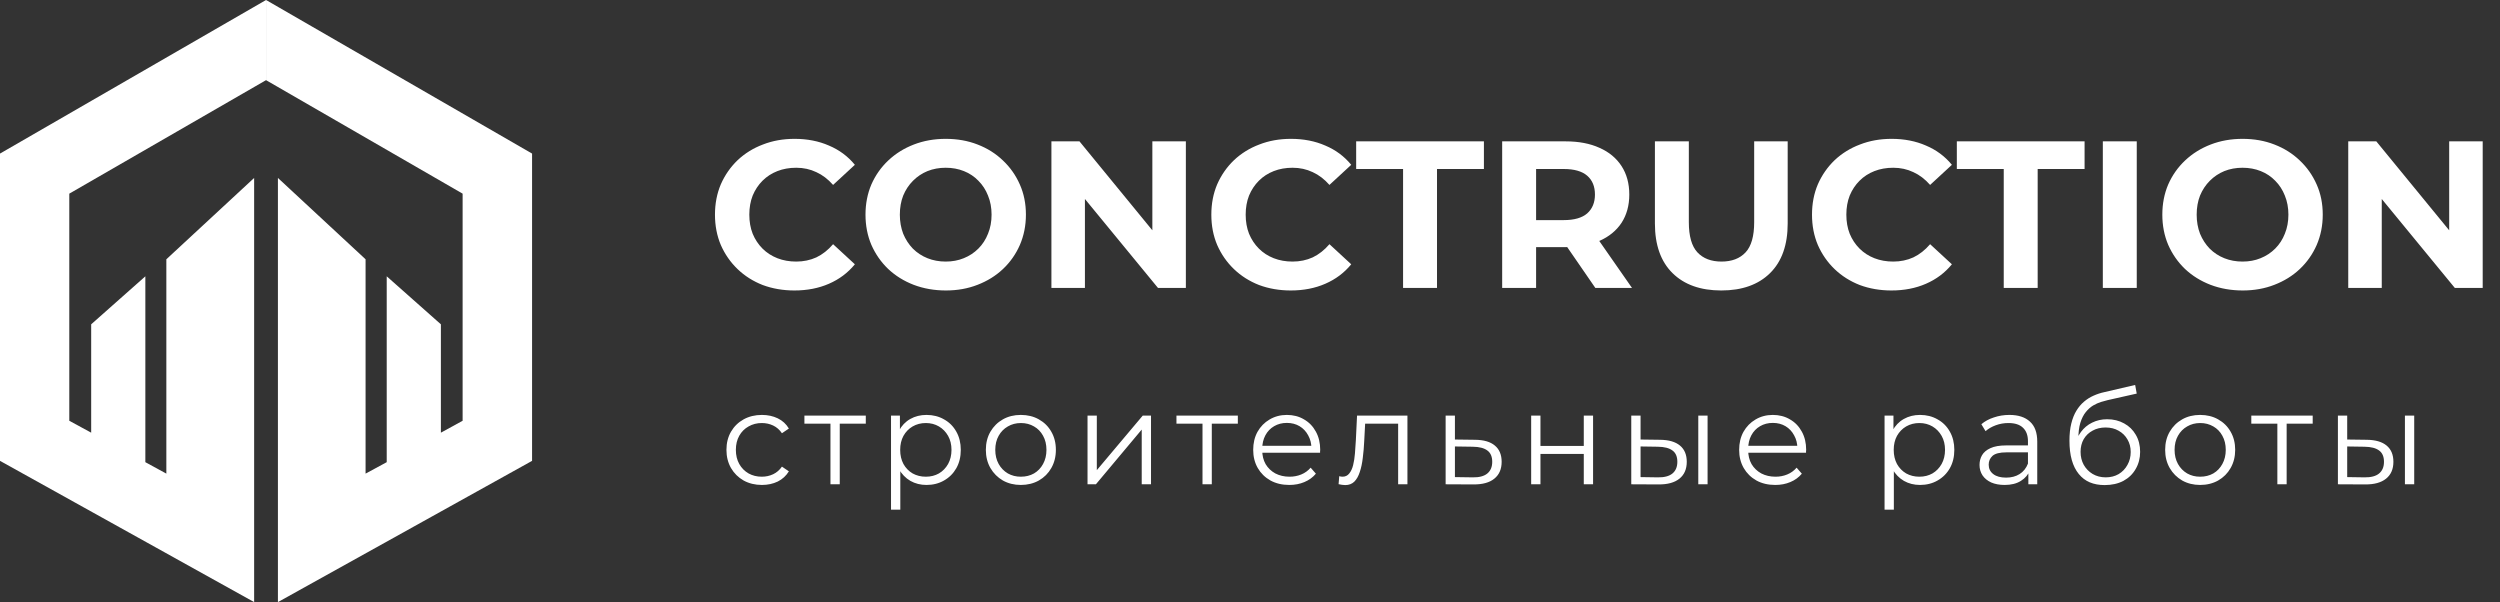
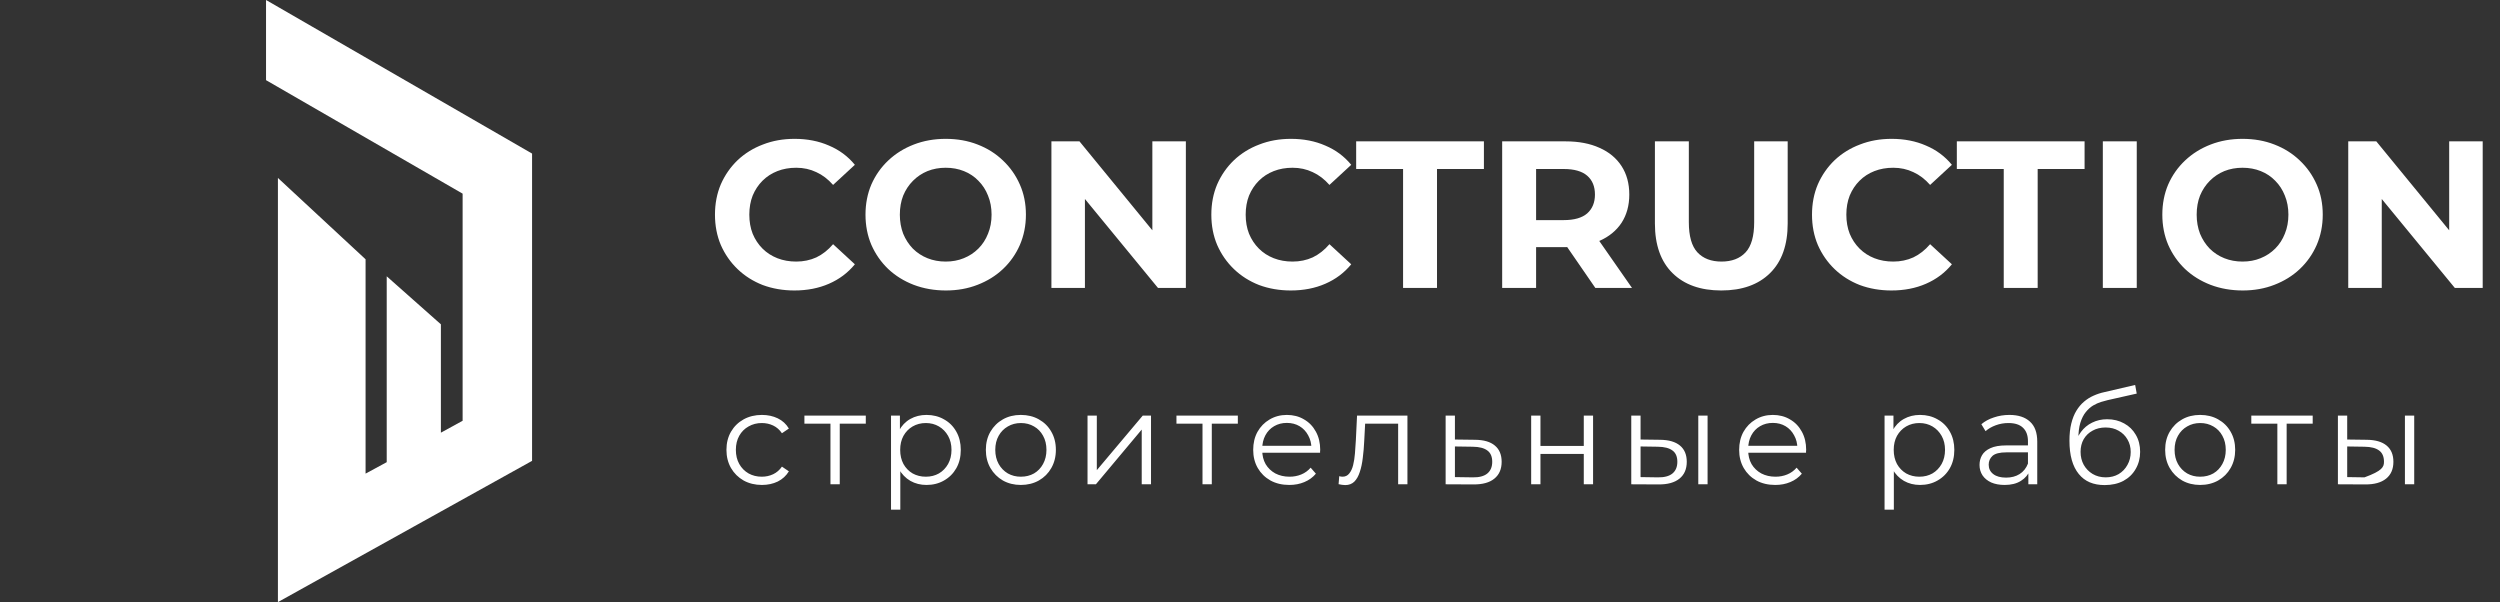
<svg xmlns="http://www.w3.org/2000/svg" width="191" height="46" viewBox="0 0 191 46" fill="none">
  <rect x="0" y="0" width="191" height="46" fill="#333333" stroke="none" />
-   <path d="M0 11.733V35.209L19.416 46V39.887V13.595L12.709 19.809V36.185L11.105 35.31V21.11L6.966 24.778V33.056L5.294 32.147V14.795L20.325 6.124V0L0 11.733Z" fill="white" />
  <path d="M20.325 0V6.124L35.344 14.795V32.147L33.684 33.056V24.778L29.545 21.11V35.31L27.93 36.185V19.809L21.233 13.595V39.887V46L40.65 35.209V11.733L20.325 0Z" fill="white" />
  <path d="M60.688 22.192C59.824 22.192 59.019 22.053 58.272 21.776C57.536 21.488 56.896 21.083 56.352 20.56C55.808 20.037 55.381 19.424 55.072 18.72C54.773 18.016 54.624 17.243 54.624 16.4C54.624 15.557 54.773 14.784 55.072 14.08C55.381 13.376 55.808 12.763 56.352 12.24C56.907 11.717 57.552 11.317 58.288 11.04C59.024 10.752 59.829 10.608 60.704 10.608C61.675 10.608 62.549 10.779 63.328 11.12C64.117 11.451 64.779 11.941 65.312 12.592L63.648 14.128C63.264 13.691 62.837 13.365 62.368 13.152C61.899 12.928 61.387 12.816 60.832 12.816C60.309 12.816 59.829 12.901 59.392 13.072C58.955 13.243 58.576 13.488 58.256 13.808C57.936 14.128 57.685 14.507 57.504 14.944C57.333 15.381 57.248 15.867 57.248 16.4C57.248 16.933 57.333 17.419 57.504 17.856C57.685 18.293 57.936 18.672 58.256 18.992C58.576 19.312 58.955 19.557 59.392 19.728C59.829 19.899 60.309 19.984 60.832 19.984C61.387 19.984 61.899 19.877 62.368 19.664C62.837 19.44 63.264 19.104 63.648 18.656L65.312 20.192C64.779 20.843 64.117 21.339 63.328 21.68C62.549 22.021 61.669 22.192 60.688 22.192ZM72.268 22.192C71.383 22.192 70.561 22.048 69.804 21.76C69.057 21.472 68.407 21.067 67.852 20.544C67.308 20.021 66.881 19.408 66.572 18.704C66.273 18 66.124 17.232 66.124 16.4C66.124 15.568 66.273 14.8 66.572 14.096C66.881 13.392 67.313 12.779 67.868 12.256C68.423 11.733 69.073 11.328 69.82 11.04C70.567 10.752 71.377 10.608 72.252 10.608C73.137 10.608 73.948 10.752 74.684 11.04C75.431 11.328 76.076 11.733 76.62 12.256C77.175 12.779 77.607 13.392 77.916 14.096C78.225 14.789 78.38 15.557 78.38 16.4C78.38 17.232 78.225 18.005 77.916 18.72C77.607 19.424 77.175 20.037 76.62 20.56C76.076 21.072 75.431 21.472 74.684 21.76C73.948 22.048 73.143 22.192 72.268 22.192ZM72.252 19.984C72.753 19.984 73.212 19.899 73.628 19.728C74.055 19.557 74.428 19.312 74.748 18.992C75.068 18.672 75.313 18.293 75.484 17.856C75.665 17.419 75.756 16.933 75.756 16.4C75.756 15.867 75.665 15.381 75.484 14.944C75.313 14.507 75.068 14.128 74.748 13.808C74.439 13.488 74.071 13.243 73.644 13.072C73.217 12.901 72.753 12.816 72.252 12.816C71.751 12.816 71.287 12.901 70.86 13.072C70.444 13.243 70.076 13.488 69.756 13.808C69.436 14.128 69.185 14.507 69.004 14.944C68.833 15.381 68.748 15.867 68.748 16.4C68.748 16.923 68.833 17.408 69.004 17.856C69.185 18.293 69.431 18.672 69.74 18.992C70.06 19.312 70.433 19.557 70.86 19.728C71.287 19.899 71.751 19.984 72.252 19.984ZM80.328 22V10.8H82.472L89.08 18.864H88.04V10.8H90.6V22H88.472L81.848 13.936H82.888V22H80.328ZM98.61 22.192C97.746 22.192 96.941 22.053 96.194 21.776C95.458 21.488 94.818 21.083 94.274 20.56C93.73 20.037 93.303 19.424 92.994 18.72C92.695 18.016 92.546 17.243 92.546 16.4C92.546 15.557 92.695 14.784 92.994 14.08C93.303 13.376 93.73 12.763 94.274 12.24C94.829 11.717 95.474 11.317 96.21 11.04C96.946 10.752 97.751 10.608 98.626 10.608C99.597 10.608 100.471 10.779 101.25 11.12C102.039 11.451 102.701 11.941 103.234 12.592L101.57 14.128C101.186 13.691 100.759 13.365 100.29 13.152C99.82 12.928 99.308 12.816 98.754 12.816C98.231 12.816 97.751 12.901 97.314 13.072C96.876 13.243 96.498 13.488 96.178 13.808C95.858 14.128 95.607 14.507 95.426 14.944C95.255 15.381 95.17 15.867 95.17 16.4C95.17 16.933 95.255 17.419 95.426 17.856C95.607 18.293 95.858 18.672 96.178 18.992C96.498 19.312 96.876 19.557 97.314 19.728C97.751 19.899 98.231 19.984 98.754 19.984C99.308 19.984 99.82 19.877 100.29 19.664C100.759 19.44 101.186 19.104 101.57 18.656L103.234 20.192C102.701 20.843 102.039 21.339 101.25 21.68C100.471 22.021 99.591 22.192 98.61 22.192ZM107.195 22V12.912H103.611V10.8H113.371V12.912H109.787V22H107.195ZM114.766 22V10.8H119.614C120.616 10.8 121.48 10.965 122.206 11.296C122.931 11.616 123.491 12.08 123.886 12.688C124.28 13.296 124.478 14.021 124.478 14.864C124.478 15.696 124.28 16.416 123.886 17.024C123.491 17.621 122.931 18.08 122.206 18.4C121.48 18.72 120.616 18.88 119.614 18.88H116.206L117.358 17.744V22H114.766ZM121.885 22L119.086 17.936H121.854L124.686 22H121.885ZM117.358 18.032L116.206 16.816H119.47C120.27 16.816 120.867 16.645 121.262 16.304C121.656 15.952 121.854 15.472 121.854 14.864C121.854 14.245 121.656 13.765 121.262 13.424C120.867 13.083 120.27 12.912 119.47 12.912H116.206L117.358 11.68V18.032ZM131.507 22.192C129.918 22.192 128.675 21.749 127.779 20.864C126.883 19.979 126.435 18.715 126.435 17.072V10.8H129.027V16.976C129.027 18.043 129.246 18.811 129.683 19.28C130.12 19.749 130.734 19.984 131.523 19.984C132.312 19.984 132.926 19.749 133.363 19.28C133.8 18.811 134.019 18.043 134.019 16.976V10.8H136.579V17.072C136.579 18.715 136.131 19.979 135.235 20.864C134.339 21.749 133.096 22.192 131.507 22.192ZM144.501 22.192C143.637 22.192 142.831 22.053 142.085 21.776C141.349 21.488 140.709 21.083 140.164 20.56C139.621 20.037 139.194 19.424 138.885 18.72C138.586 18.016 138.437 17.243 138.437 16.4C138.437 15.557 138.586 14.784 138.885 14.08C139.194 13.376 139.621 12.763 140.164 12.24C140.719 11.717 141.365 11.317 142.101 11.04C142.837 10.752 143.642 10.608 144.517 10.608C145.487 10.608 146.362 10.779 147.141 11.12C147.93 11.451 148.591 11.941 149.125 12.592L147.461 14.128C147.077 13.691 146.65 13.365 146.181 13.152C145.711 12.928 145.199 12.816 144.645 12.816C144.122 12.816 143.642 12.901 143.205 13.072C142.767 13.243 142.389 13.488 142.069 13.808C141.749 14.128 141.498 14.507 141.317 14.944C141.146 15.381 141.061 15.867 141.061 16.4C141.061 16.933 141.146 17.419 141.317 17.856C141.498 18.293 141.749 18.672 142.069 18.992C142.389 19.312 142.767 19.557 143.205 19.728C143.642 19.899 144.122 19.984 144.645 19.984C145.199 19.984 145.711 19.877 146.181 19.664C146.65 19.44 147.077 19.104 147.461 18.656L149.125 20.192C148.591 20.843 147.93 21.339 147.141 21.68C146.362 22.021 145.482 22.192 144.501 22.192ZM153.086 22V12.912H149.502V10.8H159.262V12.912H155.678V22H153.086ZM160.656 22V10.8H163.248V22H160.656ZM171.346 22.192C170.461 22.192 169.639 22.048 168.882 21.76C168.135 21.472 167.485 21.067 166.93 20.544C166.386 20.021 165.959 19.408 165.65 18.704C165.351 18 165.202 17.232 165.202 16.4C165.202 15.568 165.351 14.8 165.65 14.096C165.959 13.392 166.391 12.779 166.946 12.256C167.501 11.733 168.151 11.328 168.898 11.04C169.645 10.752 170.455 10.608 171.33 10.608C172.215 10.608 173.026 10.752 173.762 11.04C174.509 11.328 175.154 11.733 175.698 12.256C176.253 12.779 176.685 13.392 176.994 14.096C177.303 14.789 177.458 15.557 177.458 16.4C177.458 17.232 177.303 18.005 176.994 18.72C176.685 19.424 176.253 20.037 175.698 20.56C175.154 21.072 174.509 21.472 173.762 21.76C173.026 22.048 172.221 22.192 171.346 22.192ZM171.33 19.984C171.831 19.984 172.29 19.899 172.706 19.728C173.133 19.557 173.506 19.312 173.826 18.992C174.146 18.672 174.391 18.293 174.562 17.856C174.743 17.419 174.834 16.933 174.834 16.4C174.834 15.867 174.743 15.381 174.562 14.944C174.391 14.507 174.146 14.128 173.826 13.808C173.517 13.488 173.149 13.243 172.722 13.072C172.295 12.901 171.831 12.816 171.33 12.816C170.829 12.816 170.365 12.901 169.938 13.072C169.522 13.243 169.154 13.488 168.834 13.808C168.514 14.128 168.263 14.507 168.082 14.944C167.911 15.381 167.826 15.867 167.826 16.4C167.826 16.923 167.911 17.408 168.082 17.856C168.263 18.293 168.509 18.672 168.818 18.992C169.138 19.312 169.511 19.557 169.938 19.728C170.365 19.899 170.829 19.984 171.33 19.984ZM179.406 22V10.8H181.55L188.158 18.864H187.118V10.8H189.678V22H187.55L180.926 13.936H181.966V22H179.406Z" fill="white" />
-   <path d="M58.21 37.05C57.69 37.05 57.223 36.937 56.81 36.71C56.403 36.477 56.083 36.16 55.85 35.76C55.617 35.353 55.5 34.89 55.5 34.37C55.5 33.843 55.617 33.38 55.85 32.98C56.083 32.58 56.403 32.267 56.81 32.04C57.223 31.813 57.69 31.7 58.21 31.7C58.657 31.7 59.06 31.787 59.42 31.96C59.78 32.133 60.063 32.393 60.27 32.74L59.74 33.1C59.56 32.833 59.337 32.637 59.07 32.51C58.803 32.383 58.513 32.32 58.2 32.32C57.827 32.32 57.49 32.407 57.19 32.58C56.89 32.747 56.653 32.983 56.48 33.29C56.307 33.597 56.22 33.957 56.22 34.37C56.22 34.783 56.307 35.143 56.48 35.45C56.653 35.757 56.89 35.997 57.19 36.17C57.49 36.337 57.827 36.42 58.2 36.42C58.513 36.42 58.803 36.357 59.07 36.23C59.337 36.103 59.56 35.91 59.74 35.65L60.27 36.01C60.063 36.35 59.78 36.61 59.42 36.79C59.06 36.963 58.657 37.05 58.21 37.05ZM63.447 37V32.18L63.627 32.37H61.457V31.75H66.147V32.37H63.977L64.157 32.18V37H63.447ZM70.784 37.05C70.33 37.05 69.92 36.947 69.554 36.74C69.187 36.527 68.894 36.223 68.674 35.83C68.46 35.43 68.354 34.943 68.354 34.37C68.354 33.797 68.46 33.313 68.674 32.92C68.887 32.52 69.177 32.217 69.544 32.01C69.91 31.803 70.324 31.7 70.784 31.7C71.284 31.7 71.73 31.813 72.124 32.04C72.524 32.26 72.837 32.573 73.064 32.98C73.29 33.38 73.404 33.843 73.404 34.37C73.404 34.903 73.29 35.37 73.064 35.77C72.837 36.17 72.524 36.483 72.124 36.71C71.73 36.937 71.284 37.05 70.784 37.05ZM68.074 38.94V31.75H68.754V33.33L68.684 34.38L68.784 35.44V38.94H68.074ZM70.734 36.42C71.107 36.42 71.44 36.337 71.734 36.17C72.027 35.997 72.26 35.757 72.434 35.45C72.607 35.137 72.694 34.777 72.694 34.37C72.694 33.963 72.607 33.607 72.434 33.3C72.26 32.993 72.027 32.753 71.734 32.58C71.44 32.407 71.107 32.32 70.734 32.32C70.36 32.32 70.024 32.407 69.724 32.58C69.43 32.753 69.197 32.993 69.024 33.3C68.857 33.607 68.774 33.963 68.774 34.37C68.774 34.777 68.857 35.137 69.024 35.45C69.197 35.757 69.43 35.997 69.724 36.17C70.024 36.337 70.36 36.42 70.734 36.42ZM77.989 37.05C77.483 37.05 77.026 36.937 76.619 36.71C76.219 36.477 75.903 36.16 75.669 35.76C75.436 35.353 75.319 34.89 75.319 34.37C75.319 33.843 75.436 33.38 75.669 32.98C75.903 32.58 76.219 32.267 76.619 32.04C77.019 31.813 77.476 31.7 77.989 31.7C78.509 31.7 78.969 31.813 79.369 32.04C79.776 32.267 80.093 32.58 80.319 32.98C80.552 33.38 80.669 33.843 80.669 34.37C80.669 34.89 80.552 35.353 80.319 35.76C80.093 36.16 79.776 36.477 79.369 36.71C78.963 36.937 78.502 37.05 77.989 37.05ZM77.989 36.42C78.369 36.42 78.706 36.337 78.999 36.17C79.293 35.997 79.522 35.757 79.689 35.45C79.862 35.137 79.949 34.777 79.949 34.37C79.949 33.957 79.862 33.597 79.689 33.29C79.522 32.983 79.293 32.747 78.999 32.58C78.706 32.407 78.373 32.32 77.999 32.32C77.626 32.32 77.293 32.407 76.999 32.58C76.706 32.747 76.472 32.983 76.299 33.29C76.126 33.597 76.039 33.957 76.039 34.37C76.039 34.777 76.126 35.137 76.299 35.45C76.472 35.757 76.706 35.997 76.999 36.17C77.293 36.337 77.623 36.42 77.989 36.42ZM83.087 37V31.75H83.797V35.92L87.307 31.75H87.937V37H87.227V32.82L83.727 37H83.087ZM91.871 37V32.18L92.051 32.37H89.881V31.75H94.571V32.37H92.401L92.581 32.18V37H91.871ZM98.504 37.05C97.957 37.05 97.477 36.937 97.064 36.71C96.65 36.477 96.327 36.16 96.094 35.76C95.86 35.353 95.744 34.89 95.744 34.37C95.744 33.85 95.854 33.39 96.074 32.99C96.3 32.59 96.607 32.277 96.994 32.05C97.387 31.817 97.827 31.7 98.314 31.7C98.807 31.7 99.244 31.813 99.624 32.04C100.01 32.26 100.314 32.573 100.534 32.98C100.754 33.38 100.864 33.843 100.864 34.37C100.864 34.403 100.86 34.44 100.854 34.48C100.854 34.513 100.854 34.55 100.854 34.59H96.284V34.06H100.474L100.194 34.27C100.194 33.89 100.11 33.553 99.944 33.26C99.784 32.96 99.564 32.727 99.284 32.56C99.004 32.393 98.68 32.31 98.314 32.31C97.954 32.31 97.63 32.393 97.344 32.56C97.057 32.727 96.834 32.96 96.674 33.26C96.514 33.56 96.434 33.903 96.434 34.29V34.4C96.434 34.8 96.52 35.153 96.694 35.46C96.874 35.76 97.12 35.997 97.434 36.17C97.754 36.337 98.117 36.42 98.524 36.42C98.844 36.42 99.14 36.363 99.414 36.25C99.694 36.137 99.934 35.963 100.134 35.73L100.534 36.19C100.3 36.47 100.007 36.683 99.654 36.83C99.307 36.977 98.924 37.05 98.504 37.05ZM102.268 36.99L102.318 36.38C102.365 36.387 102.408 36.397 102.448 36.41C102.495 36.417 102.535 36.42 102.568 36.42C102.781 36.42 102.951 36.34 103.078 36.18C103.211 36.02 103.311 35.807 103.378 35.54C103.445 35.273 103.491 34.973 103.518 34.64C103.545 34.3 103.568 33.96 103.588 33.62L103.678 31.75H107.528V37H106.818V32.16L106.998 32.37H104.138L104.308 32.15L104.228 33.67C104.208 34.123 104.171 34.557 104.118 34.97C104.071 35.383 103.995 35.747 103.888 36.06C103.788 36.373 103.648 36.62 103.468 36.8C103.288 36.973 103.058 37.06 102.778 37.06C102.698 37.06 102.615 37.053 102.528 37.04C102.448 37.027 102.361 37.01 102.268 36.99ZM112.706 33.6C113.366 33.607 113.866 33.753 114.206 34.04C114.553 34.327 114.726 34.74 114.726 35.28C114.726 35.84 114.54 36.27 114.166 36.57C113.8 36.87 113.266 37.017 112.566 37.01L110.446 37V31.75H111.156V33.58L112.706 33.6ZM112.526 36.47C113.013 36.477 113.38 36.38 113.626 36.18C113.88 35.973 114.006 35.673 114.006 35.28C114.006 34.887 113.883 34.6 113.636 34.42C113.39 34.233 113.02 34.137 112.526 34.13L111.156 34.11V36.45L112.526 36.47ZM116.981 37V31.75H117.691V34.07H121.001V31.75H121.711V37H121.001V34.68H117.691V37H116.981ZM129.749 37V31.75H130.459V37H129.749ZM126.839 33.6C127.499 33.607 128.002 33.753 128.349 34.04C128.696 34.327 128.869 34.74 128.869 35.28C128.869 35.84 128.682 36.27 128.309 36.57C127.936 36.87 127.402 37.017 126.709 37.01L124.629 37V31.75H125.339V33.58L126.839 33.6ZM126.659 36.47C127.152 36.477 127.522 36.38 127.769 36.18C128.022 35.973 128.149 35.673 128.149 35.28C128.149 34.887 128.026 34.6 127.779 34.42C127.532 34.233 127.159 34.137 126.659 34.13L125.339 34.11V36.45L126.659 36.47ZM135.631 37.05C135.084 37.05 134.604 36.937 134.191 36.71C133.777 36.477 133.454 36.16 133.221 35.76C132.987 35.353 132.871 34.89 132.871 34.37C132.871 33.85 132.981 33.39 133.201 32.99C133.427 32.59 133.734 32.277 134.121 32.05C134.514 31.817 134.954 31.7 135.441 31.7C135.934 31.7 136.371 31.813 136.751 32.04C137.137 32.26 137.441 32.573 137.661 32.98C137.881 33.38 137.991 33.843 137.991 34.37C137.991 34.403 137.987 34.44 137.981 34.48C137.981 34.513 137.981 34.55 137.981 34.59H133.411V34.06H137.601L137.321 34.27C137.321 33.89 137.237 33.553 137.071 33.26C136.911 32.96 136.691 32.727 136.411 32.56C136.131 32.393 135.807 32.31 135.441 32.31C135.081 32.31 134.757 32.393 134.471 32.56C134.184 32.727 133.961 32.96 133.801 33.26C133.641 33.56 133.561 33.903 133.561 34.29V34.4C133.561 34.8 133.647 35.153 133.821 35.46C134.001 35.76 134.247 35.997 134.561 36.17C134.881 36.337 135.244 36.42 135.651 36.42C135.971 36.42 136.267 36.363 136.541 36.25C136.821 36.137 137.061 35.963 137.261 35.73L137.661 36.19C137.427 36.47 137.134 36.683 136.781 36.83C136.434 36.977 136.051 37.05 135.631 37.05ZM146.69 37.05C146.236 37.05 145.826 36.947 145.46 36.74C145.093 36.527 144.8 36.223 144.58 35.83C144.366 35.43 144.26 34.943 144.26 34.37C144.26 33.797 144.366 33.313 144.58 32.92C144.793 32.52 145.083 32.217 145.45 32.01C145.816 31.803 146.23 31.7 146.69 31.7C147.19 31.7 147.636 31.813 148.03 32.04C148.43 32.26 148.743 32.573 148.97 32.98C149.196 33.38 149.31 33.843 149.31 34.37C149.31 34.903 149.196 35.37 148.97 35.77C148.743 36.17 148.43 36.483 148.03 36.71C147.636 36.937 147.19 37.05 146.69 37.05ZM143.98 38.94V31.75H144.66V33.33L144.59 34.38L144.69 35.44V38.94H143.98ZM146.64 36.42C147.013 36.42 147.346 36.337 147.64 36.17C147.933 35.997 148.166 35.757 148.34 35.45C148.513 35.137 148.6 34.777 148.6 34.37C148.6 33.963 148.513 33.607 148.34 33.3C148.166 32.993 147.933 32.753 147.64 32.58C147.346 32.407 147.013 32.32 146.64 32.32C146.266 32.32 145.93 32.407 145.63 32.58C145.336 32.753 145.103 32.993 144.93 33.3C144.763 33.607 144.68 33.963 144.68 34.37C144.68 34.777 144.763 35.137 144.93 35.45C145.103 35.757 145.336 35.997 145.63 36.17C145.93 36.337 146.266 36.42 146.64 36.42ZM154.966 37V35.84L154.936 35.65V33.71C154.936 33.263 154.809 32.92 154.556 32.68C154.309 32.44 153.939 32.32 153.446 32.32C153.106 32.32 152.782 32.377 152.476 32.49C152.169 32.603 151.909 32.753 151.696 32.94L151.376 32.41C151.642 32.183 151.962 32.01 152.336 31.89C152.709 31.763 153.102 31.7 153.516 31.7C154.196 31.7 154.719 31.87 155.086 32.21C155.459 32.543 155.646 33.053 155.646 33.74V37H154.966ZM153.156 37.05C152.762 37.05 152.419 36.987 152.126 36.86C151.839 36.727 151.619 36.547 151.466 36.32C151.312 36.087 151.236 35.82 151.236 35.52C151.236 35.247 151.299 35 151.426 34.78C151.559 34.553 151.772 34.373 152.066 34.24C152.366 34.1 152.766 34.03 153.266 34.03H155.076V34.56H153.286C152.779 34.56 152.426 34.65 152.226 34.83C152.032 35.01 151.936 35.233 151.936 35.5C151.936 35.8 152.052 36.04 152.286 36.22C152.519 36.4 152.846 36.49 153.266 36.49C153.666 36.49 154.009 36.4 154.296 36.22C154.589 36.033 154.802 35.767 154.936 35.42L155.096 35.91C154.962 36.257 154.729 36.533 154.396 36.74C154.069 36.947 153.656 37.05 153.156 37.05ZM160.796 37.06C160.369 37.06 159.989 36.99 159.656 36.85C159.329 36.71 159.049 36.497 158.816 36.21C158.582 35.923 158.406 35.57 158.286 35.15C158.166 34.723 158.106 34.23 158.106 33.67C158.106 33.17 158.152 32.733 158.246 32.36C158.339 31.98 158.469 31.653 158.636 31.38C158.802 31.107 158.996 30.877 159.216 30.69C159.442 30.497 159.686 30.343 159.946 30.23C160.212 30.11 160.486 30.02 160.766 29.96L163.126 29.41L163.246 30.07L161.026 30.57C160.886 30.603 160.716 30.65 160.516 30.71C160.322 30.77 160.122 30.86 159.916 30.98C159.716 31.1 159.529 31.267 159.356 31.48C159.182 31.693 159.042 31.97 158.936 32.31C158.836 32.643 158.786 33.06 158.786 33.56C158.786 33.667 158.789 33.753 158.796 33.82C158.802 33.88 158.809 33.947 158.816 34.02C158.829 34.087 158.839 34.187 158.846 34.32L158.536 34.06C158.609 33.653 158.759 33.3 158.986 33C159.212 32.693 159.496 32.457 159.836 32.29C160.182 32.117 160.566 32.03 160.986 32.03C161.472 32.03 161.906 32.137 162.286 32.35C162.666 32.557 162.962 32.847 163.176 33.22C163.396 33.593 163.506 34.027 163.506 34.52C163.506 35.007 163.392 35.443 163.166 35.83C162.946 36.217 162.632 36.52 162.226 36.74C161.819 36.953 161.342 37.06 160.796 37.06ZM160.876 36.47C161.249 36.47 161.579 36.387 161.866 36.22C162.152 36.047 162.376 35.813 162.536 35.52C162.702 35.227 162.786 34.897 162.786 34.53C162.786 34.17 162.702 33.85 162.536 33.57C162.376 33.29 162.152 33.07 161.866 32.91C161.579 32.743 161.246 32.66 160.866 32.66C160.492 32.66 160.162 32.74 159.876 32.9C159.589 33.053 159.362 33.27 159.196 33.55C159.036 33.83 158.956 34.153 158.956 34.52C158.956 34.887 159.036 35.217 159.196 35.51C159.362 35.803 159.589 36.037 159.876 36.21C160.169 36.383 160.502 36.47 160.876 36.47ZM168.088 37.05C167.581 37.05 167.124 36.937 166.718 36.71C166.318 36.477 166.001 36.16 165.768 35.76C165.534 35.353 165.418 34.89 165.418 34.37C165.418 33.843 165.534 33.38 165.768 32.98C166.001 32.58 166.318 32.267 166.718 32.04C167.118 31.813 167.574 31.7 168.088 31.7C168.608 31.7 169.068 31.813 169.468 32.04C169.874 32.267 170.191 32.58 170.418 32.98C170.651 33.38 170.768 33.843 170.768 34.37C170.768 34.89 170.651 35.353 170.418 35.76C170.191 36.16 169.874 36.477 169.468 36.71C169.061 36.937 168.601 37.05 168.088 37.05ZM168.088 36.42C168.468 36.42 168.804 36.337 169.098 36.17C169.391 35.997 169.621 35.757 169.788 35.45C169.961 35.137 170.048 34.777 170.048 34.37C170.048 33.957 169.961 33.597 169.788 33.29C169.621 32.983 169.391 32.747 169.098 32.58C168.804 32.407 168.471 32.32 168.098 32.32C167.724 32.32 167.391 32.407 167.098 32.58C166.804 32.747 166.571 32.983 166.398 33.29C166.224 33.597 166.138 33.957 166.138 34.37C166.138 34.777 166.224 35.137 166.398 35.45C166.571 35.757 166.804 35.997 167.098 36.17C167.391 36.337 167.721 36.42 168.088 36.42ZM173.99 37V32.18L174.17 32.37H172V31.75H176.69V32.37H174.52L174.7 32.18V37H173.99ZM183.736 37V31.75H184.446V37H183.736ZM180.826 33.6C181.486 33.607 181.99 33.753 182.336 34.04C182.683 34.327 182.856 34.74 182.856 35.28C182.856 35.84 182.67 36.27 182.296 36.57C181.923 36.87 181.39 37.017 180.696 37.01L178.616 37V31.75H179.326V33.58L180.826 33.6ZM180.646 36.47C181.14 36.477 181.51 36.38 181.756 36.18C182.01 35.973 182.136 35.673 182.136 35.28C182.136 34.887 182.013 34.6 181.766 34.42C181.52 34.233 181.146 34.137 180.646 34.13L179.326 34.11V36.45L180.646 36.47Z" fill="white" />
+   <path d="M58.21 37.05C57.69 37.05 57.223 36.937 56.81 36.71C56.403 36.477 56.083 36.16 55.85 35.76C55.617 35.353 55.5 34.89 55.5 34.37C55.5 33.843 55.617 33.38 55.85 32.98C56.083 32.58 56.403 32.267 56.81 32.04C57.223 31.813 57.69 31.7 58.21 31.7C58.657 31.7 59.06 31.787 59.42 31.96C59.78 32.133 60.063 32.393 60.27 32.74L59.74 33.1C59.56 32.833 59.337 32.637 59.07 32.51C58.803 32.383 58.513 32.32 58.2 32.32C57.827 32.32 57.49 32.407 57.19 32.58C56.89 32.747 56.653 32.983 56.48 33.29C56.307 33.597 56.22 33.957 56.22 34.37C56.22 34.783 56.307 35.143 56.48 35.45C56.653 35.757 56.89 35.997 57.19 36.17C57.49 36.337 57.827 36.42 58.2 36.42C58.513 36.42 58.803 36.357 59.07 36.23C59.337 36.103 59.56 35.91 59.74 35.65L60.27 36.01C60.063 36.35 59.78 36.61 59.42 36.79C59.06 36.963 58.657 37.05 58.21 37.05ZM63.447 37V32.18L63.627 32.37H61.457V31.75H66.147V32.37H63.977L64.157 32.18V37H63.447ZM70.784 37.05C70.33 37.05 69.92 36.947 69.554 36.74C69.187 36.527 68.894 36.223 68.674 35.83C68.46 35.43 68.354 34.943 68.354 34.37C68.354 33.797 68.46 33.313 68.674 32.92C68.887 32.52 69.177 32.217 69.544 32.01C69.91 31.803 70.324 31.7 70.784 31.7C71.284 31.7 71.73 31.813 72.124 32.04C72.524 32.26 72.837 32.573 73.064 32.98C73.29 33.38 73.404 33.843 73.404 34.37C73.404 34.903 73.29 35.37 73.064 35.77C72.837 36.17 72.524 36.483 72.124 36.71C71.73 36.937 71.284 37.05 70.784 37.05ZM68.074 38.94V31.75H68.754V33.33L68.684 34.38L68.784 35.44V38.94H68.074ZM70.734 36.42C71.107 36.42 71.44 36.337 71.734 36.17C72.027 35.997 72.26 35.757 72.434 35.45C72.607 35.137 72.694 34.777 72.694 34.37C72.694 33.963 72.607 33.607 72.434 33.3C72.26 32.993 72.027 32.753 71.734 32.58C71.44 32.407 71.107 32.32 70.734 32.32C70.36 32.32 70.024 32.407 69.724 32.58C69.43 32.753 69.197 32.993 69.024 33.3C68.857 33.607 68.774 33.963 68.774 34.37C68.774 34.777 68.857 35.137 69.024 35.45C69.197 35.757 69.43 35.997 69.724 36.17C70.024 36.337 70.36 36.42 70.734 36.42ZM77.989 37.05C77.483 37.05 77.026 36.937 76.619 36.71C76.219 36.477 75.903 36.16 75.669 35.76C75.436 35.353 75.319 34.89 75.319 34.37C75.319 33.843 75.436 33.38 75.669 32.98C75.903 32.58 76.219 32.267 76.619 32.04C77.019 31.813 77.476 31.7 77.989 31.7C78.509 31.7 78.969 31.813 79.369 32.04C79.776 32.267 80.093 32.58 80.319 32.98C80.552 33.38 80.669 33.843 80.669 34.37C80.669 34.89 80.552 35.353 80.319 35.76C80.093 36.16 79.776 36.477 79.369 36.71C78.963 36.937 78.502 37.05 77.989 37.05ZM77.989 36.42C78.369 36.42 78.706 36.337 78.999 36.17C79.293 35.997 79.522 35.757 79.689 35.45C79.862 35.137 79.949 34.777 79.949 34.37C79.949 33.957 79.862 33.597 79.689 33.29C79.522 32.983 79.293 32.747 78.999 32.58C78.706 32.407 78.373 32.32 77.999 32.32C77.626 32.32 77.293 32.407 76.999 32.58C76.706 32.747 76.472 32.983 76.299 33.29C76.126 33.597 76.039 33.957 76.039 34.37C76.039 34.777 76.126 35.137 76.299 35.45C76.472 35.757 76.706 35.997 76.999 36.17C77.293 36.337 77.623 36.42 77.989 36.42ZM83.087 37V31.75H83.797V35.92L87.307 31.75H87.937V37H87.227V32.82L83.727 37H83.087ZM91.871 37V32.18L92.051 32.37H89.881V31.75H94.571V32.37H92.401L92.581 32.18V37H91.871ZM98.504 37.05C97.957 37.05 97.477 36.937 97.064 36.71C96.65 36.477 96.327 36.16 96.094 35.76C95.86 35.353 95.744 34.89 95.744 34.37C95.744 33.85 95.854 33.39 96.074 32.99C96.3 32.59 96.607 32.277 96.994 32.05C97.387 31.817 97.827 31.7 98.314 31.7C98.807 31.7 99.244 31.813 99.624 32.04C100.01 32.26 100.314 32.573 100.534 32.98C100.754 33.38 100.864 33.843 100.864 34.37C100.864 34.403 100.86 34.44 100.854 34.48C100.854 34.513 100.854 34.55 100.854 34.59H96.284V34.06H100.474L100.194 34.27C100.194 33.89 100.11 33.553 99.944 33.26C99.784 32.96 99.564 32.727 99.284 32.56C99.004 32.393 98.68 32.31 98.314 32.31C97.954 32.31 97.63 32.393 97.344 32.56C97.057 32.727 96.834 32.96 96.674 33.26C96.514 33.56 96.434 33.903 96.434 34.29V34.4C96.434 34.8 96.52 35.153 96.694 35.46C96.874 35.76 97.12 35.997 97.434 36.17C97.754 36.337 98.117 36.42 98.524 36.42C98.844 36.42 99.14 36.363 99.414 36.25C99.694 36.137 99.934 35.963 100.134 35.73L100.534 36.19C100.3 36.47 100.007 36.683 99.654 36.83C99.307 36.977 98.924 37.05 98.504 37.05ZM102.268 36.99L102.318 36.38C102.365 36.387 102.408 36.397 102.448 36.41C102.495 36.417 102.535 36.42 102.568 36.42C102.781 36.42 102.951 36.34 103.078 36.18C103.211 36.02 103.311 35.807 103.378 35.54C103.445 35.273 103.491 34.973 103.518 34.64C103.545 34.3 103.568 33.96 103.588 33.62L103.678 31.75H107.528V37H106.818V32.16L106.998 32.37H104.138L104.308 32.15L104.228 33.67C104.208 34.123 104.171 34.557 104.118 34.97C104.071 35.383 103.995 35.747 103.888 36.06C103.788 36.373 103.648 36.62 103.468 36.8C103.288 36.973 103.058 37.06 102.778 37.06C102.698 37.06 102.615 37.053 102.528 37.04C102.448 37.027 102.361 37.01 102.268 36.99ZM112.706 33.6C113.366 33.607 113.866 33.753 114.206 34.04C114.553 34.327 114.726 34.74 114.726 35.28C114.726 35.84 114.54 36.27 114.166 36.57C113.8 36.87 113.266 37.017 112.566 37.01L110.446 37V31.75H111.156V33.58L112.706 33.6ZM112.526 36.47C113.013 36.477 113.38 36.38 113.626 36.18C113.88 35.973 114.006 35.673 114.006 35.28C114.006 34.887 113.883 34.6 113.636 34.42C113.39 34.233 113.02 34.137 112.526 34.13L111.156 34.11V36.45L112.526 36.47ZM116.981 37V31.75H117.691V34.07H121.001V31.75H121.711V37H121.001V34.68H117.691V37H116.981ZM129.749 37V31.75H130.459V37H129.749ZM126.839 33.6C127.499 33.607 128.002 33.753 128.349 34.04C128.696 34.327 128.869 34.74 128.869 35.28C128.869 35.84 128.682 36.27 128.309 36.57C127.936 36.87 127.402 37.017 126.709 37.01L124.629 37V31.75H125.339V33.58L126.839 33.6ZM126.659 36.47C127.152 36.477 127.522 36.38 127.769 36.18C128.022 35.973 128.149 35.673 128.149 35.28C128.149 34.887 128.026 34.6 127.779 34.42C127.532 34.233 127.159 34.137 126.659 34.13L125.339 34.11V36.45L126.659 36.47ZM135.631 37.05C135.084 37.05 134.604 36.937 134.191 36.71C133.777 36.477 133.454 36.16 133.221 35.76C132.987 35.353 132.871 34.89 132.871 34.37C132.871 33.85 132.981 33.39 133.201 32.99C133.427 32.59 133.734 32.277 134.121 32.05C134.514 31.817 134.954 31.7 135.441 31.7C135.934 31.7 136.371 31.813 136.751 32.04C137.137 32.26 137.441 32.573 137.661 32.98C137.881 33.38 137.991 33.843 137.991 34.37C137.991 34.403 137.987 34.44 137.981 34.48C137.981 34.513 137.981 34.55 137.981 34.59H133.411V34.06H137.601L137.321 34.27C137.321 33.89 137.237 33.553 137.071 33.26C136.911 32.96 136.691 32.727 136.411 32.56C136.131 32.393 135.807 32.31 135.441 32.31C135.081 32.31 134.757 32.393 134.471 32.56C134.184 32.727 133.961 32.96 133.801 33.26C133.641 33.56 133.561 33.903 133.561 34.29V34.4C133.561 34.8 133.647 35.153 133.821 35.46C134.001 35.76 134.247 35.997 134.561 36.17C134.881 36.337 135.244 36.42 135.651 36.42C135.971 36.42 136.267 36.363 136.541 36.25C136.821 36.137 137.061 35.963 137.261 35.73L137.661 36.19C137.427 36.47 137.134 36.683 136.781 36.83C136.434 36.977 136.051 37.05 135.631 37.05ZM146.69 37.05C146.236 37.05 145.826 36.947 145.46 36.74C145.093 36.527 144.8 36.223 144.58 35.83C144.366 35.43 144.26 34.943 144.26 34.37C144.26 33.797 144.366 33.313 144.58 32.92C144.793 32.52 145.083 32.217 145.45 32.01C145.816 31.803 146.23 31.7 146.69 31.7C147.19 31.7 147.636 31.813 148.03 32.04C148.43 32.26 148.743 32.573 148.97 32.98C149.196 33.38 149.31 33.843 149.31 34.37C149.31 34.903 149.196 35.37 148.97 35.77C148.743 36.17 148.43 36.483 148.03 36.71C147.636 36.937 147.19 37.05 146.69 37.05ZM143.98 38.94V31.75H144.66V33.33L144.59 34.38L144.69 35.44V38.94H143.98ZM146.64 36.42C147.013 36.42 147.346 36.337 147.64 36.17C147.933 35.997 148.166 35.757 148.34 35.45C148.513 35.137 148.6 34.777 148.6 34.37C148.6 33.963 148.513 33.607 148.34 33.3C148.166 32.993 147.933 32.753 147.64 32.58C147.346 32.407 147.013 32.32 146.64 32.32C146.266 32.32 145.93 32.407 145.63 32.58C145.336 32.753 145.103 32.993 144.93 33.3C144.763 33.607 144.68 33.963 144.68 34.37C144.68 34.777 144.763 35.137 144.93 35.45C145.103 35.757 145.336 35.997 145.63 36.17C145.93 36.337 146.266 36.42 146.64 36.42ZM154.966 37V35.84L154.936 35.65V33.71C154.936 33.263 154.809 32.92 154.556 32.68C154.309 32.44 153.939 32.32 153.446 32.32C153.106 32.32 152.782 32.377 152.476 32.49C152.169 32.603 151.909 32.753 151.696 32.94L151.376 32.41C151.642 32.183 151.962 32.01 152.336 31.89C152.709 31.763 153.102 31.7 153.516 31.7C154.196 31.7 154.719 31.87 155.086 32.21C155.459 32.543 155.646 33.053 155.646 33.74V37H154.966ZM153.156 37.05C152.762 37.05 152.419 36.987 152.126 36.86C151.839 36.727 151.619 36.547 151.466 36.32C151.312 36.087 151.236 35.82 151.236 35.52C151.236 35.247 151.299 35 151.426 34.78C151.559 34.553 151.772 34.373 152.066 34.24C152.366 34.1 152.766 34.03 153.266 34.03H155.076V34.56H153.286C152.779 34.56 152.426 34.65 152.226 34.83C152.032 35.01 151.936 35.233 151.936 35.5C151.936 35.8 152.052 36.04 152.286 36.22C152.519 36.4 152.846 36.49 153.266 36.49C153.666 36.49 154.009 36.4 154.296 36.22C154.589 36.033 154.802 35.767 154.936 35.42L155.096 35.91C154.962 36.257 154.729 36.533 154.396 36.74C154.069 36.947 153.656 37.05 153.156 37.05ZM160.796 37.06C160.369 37.06 159.989 36.99 159.656 36.85C159.329 36.71 159.049 36.497 158.816 36.21C158.582 35.923 158.406 35.57 158.286 35.15C158.166 34.723 158.106 34.23 158.106 33.67C158.106 33.17 158.152 32.733 158.246 32.36C158.339 31.98 158.469 31.653 158.636 31.38C158.802 31.107 158.996 30.877 159.216 30.69C159.442 30.497 159.686 30.343 159.946 30.23C160.212 30.11 160.486 30.02 160.766 29.96L163.126 29.41L163.246 30.07L161.026 30.57C160.886 30.603 160.716 30.65 160.516 30.71C160.322 30.77 160.122 30.86 159.916 30.98C159.716 31.1 159.529 31.267 159.356 31.48C159.182 31.693 159.042 31.97 158.936 32.31C158.836 32.643 158.786 33.06 158.786 33.56C158.786 33.667 158.789 33.753 158.796 33.82C158.802 33.88 158.809 33.947 158.816 34.02C158.829 34.087 158.839 34.187 158.846 34.32L158.536 34.06C158.609 33.653 158.759 33.3 158.986 33C159.212 32.693 159.496 32.457 159.836 32.29C160.182 32.117 160.566 32.03 160.986 32.03C161.472 32.03 161.906 32.137 162.286 32.35C162.666 32.557 162.962 32.847 163.176 33.22C163.396 33.593 163.506 34.027 163.506 34.52C163.506 35.007 163.392 35.443 163.166 35.83C162.946 36.217 162.632 36.52 162.226 36.74C161.819 36.953 161.342 37.06 160.796 37.06ZM160.876 36.47C161.249 36.47 161.579 36.387 161.866 36.22C162.152 36.047 162.376 35.813 162.536 35.52C162.702 35.227 162.786 34.897 162.786 34.53C162.786 34.17 162.702 33.85 162.536 33.57C162.376 33.29 162.152 33.07 161.866 32.91C161.579 32.743 161.246 32.66 160.866 32.66C160.492 32.66 160.162 32.74 159.876 32.9C159.589 33.053 159.362 33.27 159.196 33.55C159.036 33.83 158.956 34.153 158.956 34.52C158.956 34.887 159.036 35.217 159.196 35.51C159.362 35.803 159.589 36.037 159.876 36.21C160.169 36.383 160.502 36.47 160.876 36.47ZM168.088 37.05C167.581 37.05 167.124 36.937 166.718 36.71C166.318 36.477 166.001 36.16 165.768 35.76C165.534 35.353 165.418 34.89 165.418 34.37C165.418 33.843 165.534 33.38 165.768 32.98C166.001 32.58 166.318 32.267 166.718 32.04C167.118 31.813 167.574 31.7 168.088 31.7C168.608 31.7 169.068 31.813 169.468 32.04C169.874 32.267 170.191 32.58 170.418 32.98C170.651 33.38 170.768 33.843 170.768 34.37C170.768 34.89 170.651 35.353 170.418 35.76C170.191 36.16 169.874 36.477 169.468 36.71C169.061 36.937 168.601 37.05 168.088 37.05ZM168.088 36.42C168.468 36.42 168.804 36.337 169.098 36.17C169.391 35.997 169.621 35.757 169.788 35.45C169.961 35.137 170.048 34.777 170.048 34.37C170.048 33.957 169.961 33.597 169.788 33.29C169.621 32.983 169.391 32.747 169.098 32.58C168.804 32.407 168.471 32.32 168.098 32.32C167.724 32.32 167.391 32.407 167.098 32.58C166.804 32.747 166.571 32.983 166.398 33.29C166.224 33.597 166.138 33.957 166.138 34.37C166.138 34.777 166.224 35.137 166.398 35.45C166.571 35.757 166.804 35.997 167.098 36.17C167.391 36.337 167.721 36.42 168.088 36.42ZM173.99 37V32.18L174.17 32.37H172V31.75H176.69V32.37H174.52L174.7 32.18V37H173.99ZM183.736 37V31.75H184.446V37H183.736ZM180.826 33.6C181.486 33.607 181.99 33.753 182.336 34.04C182.683 34.327 182.856 34.74 182.856 35.28C182.856 35.84 182.67 36.27 182.296 36.57C181.923 36.87 181.39 37.017 180.696 37.01L178.616 37V31.75H179.326V33.58L180.826 33.6ZM180.646 36.47C182.01 35.973 182.136 35.673 182.136 35.28C182.136 34.887 182.013 34.6 181.766 34.42C181.52 34.233 181.146 34.137 180.646 34.13L179.326 34.11V36.45L180.646 36.47Z" fill="white" />
</svg>